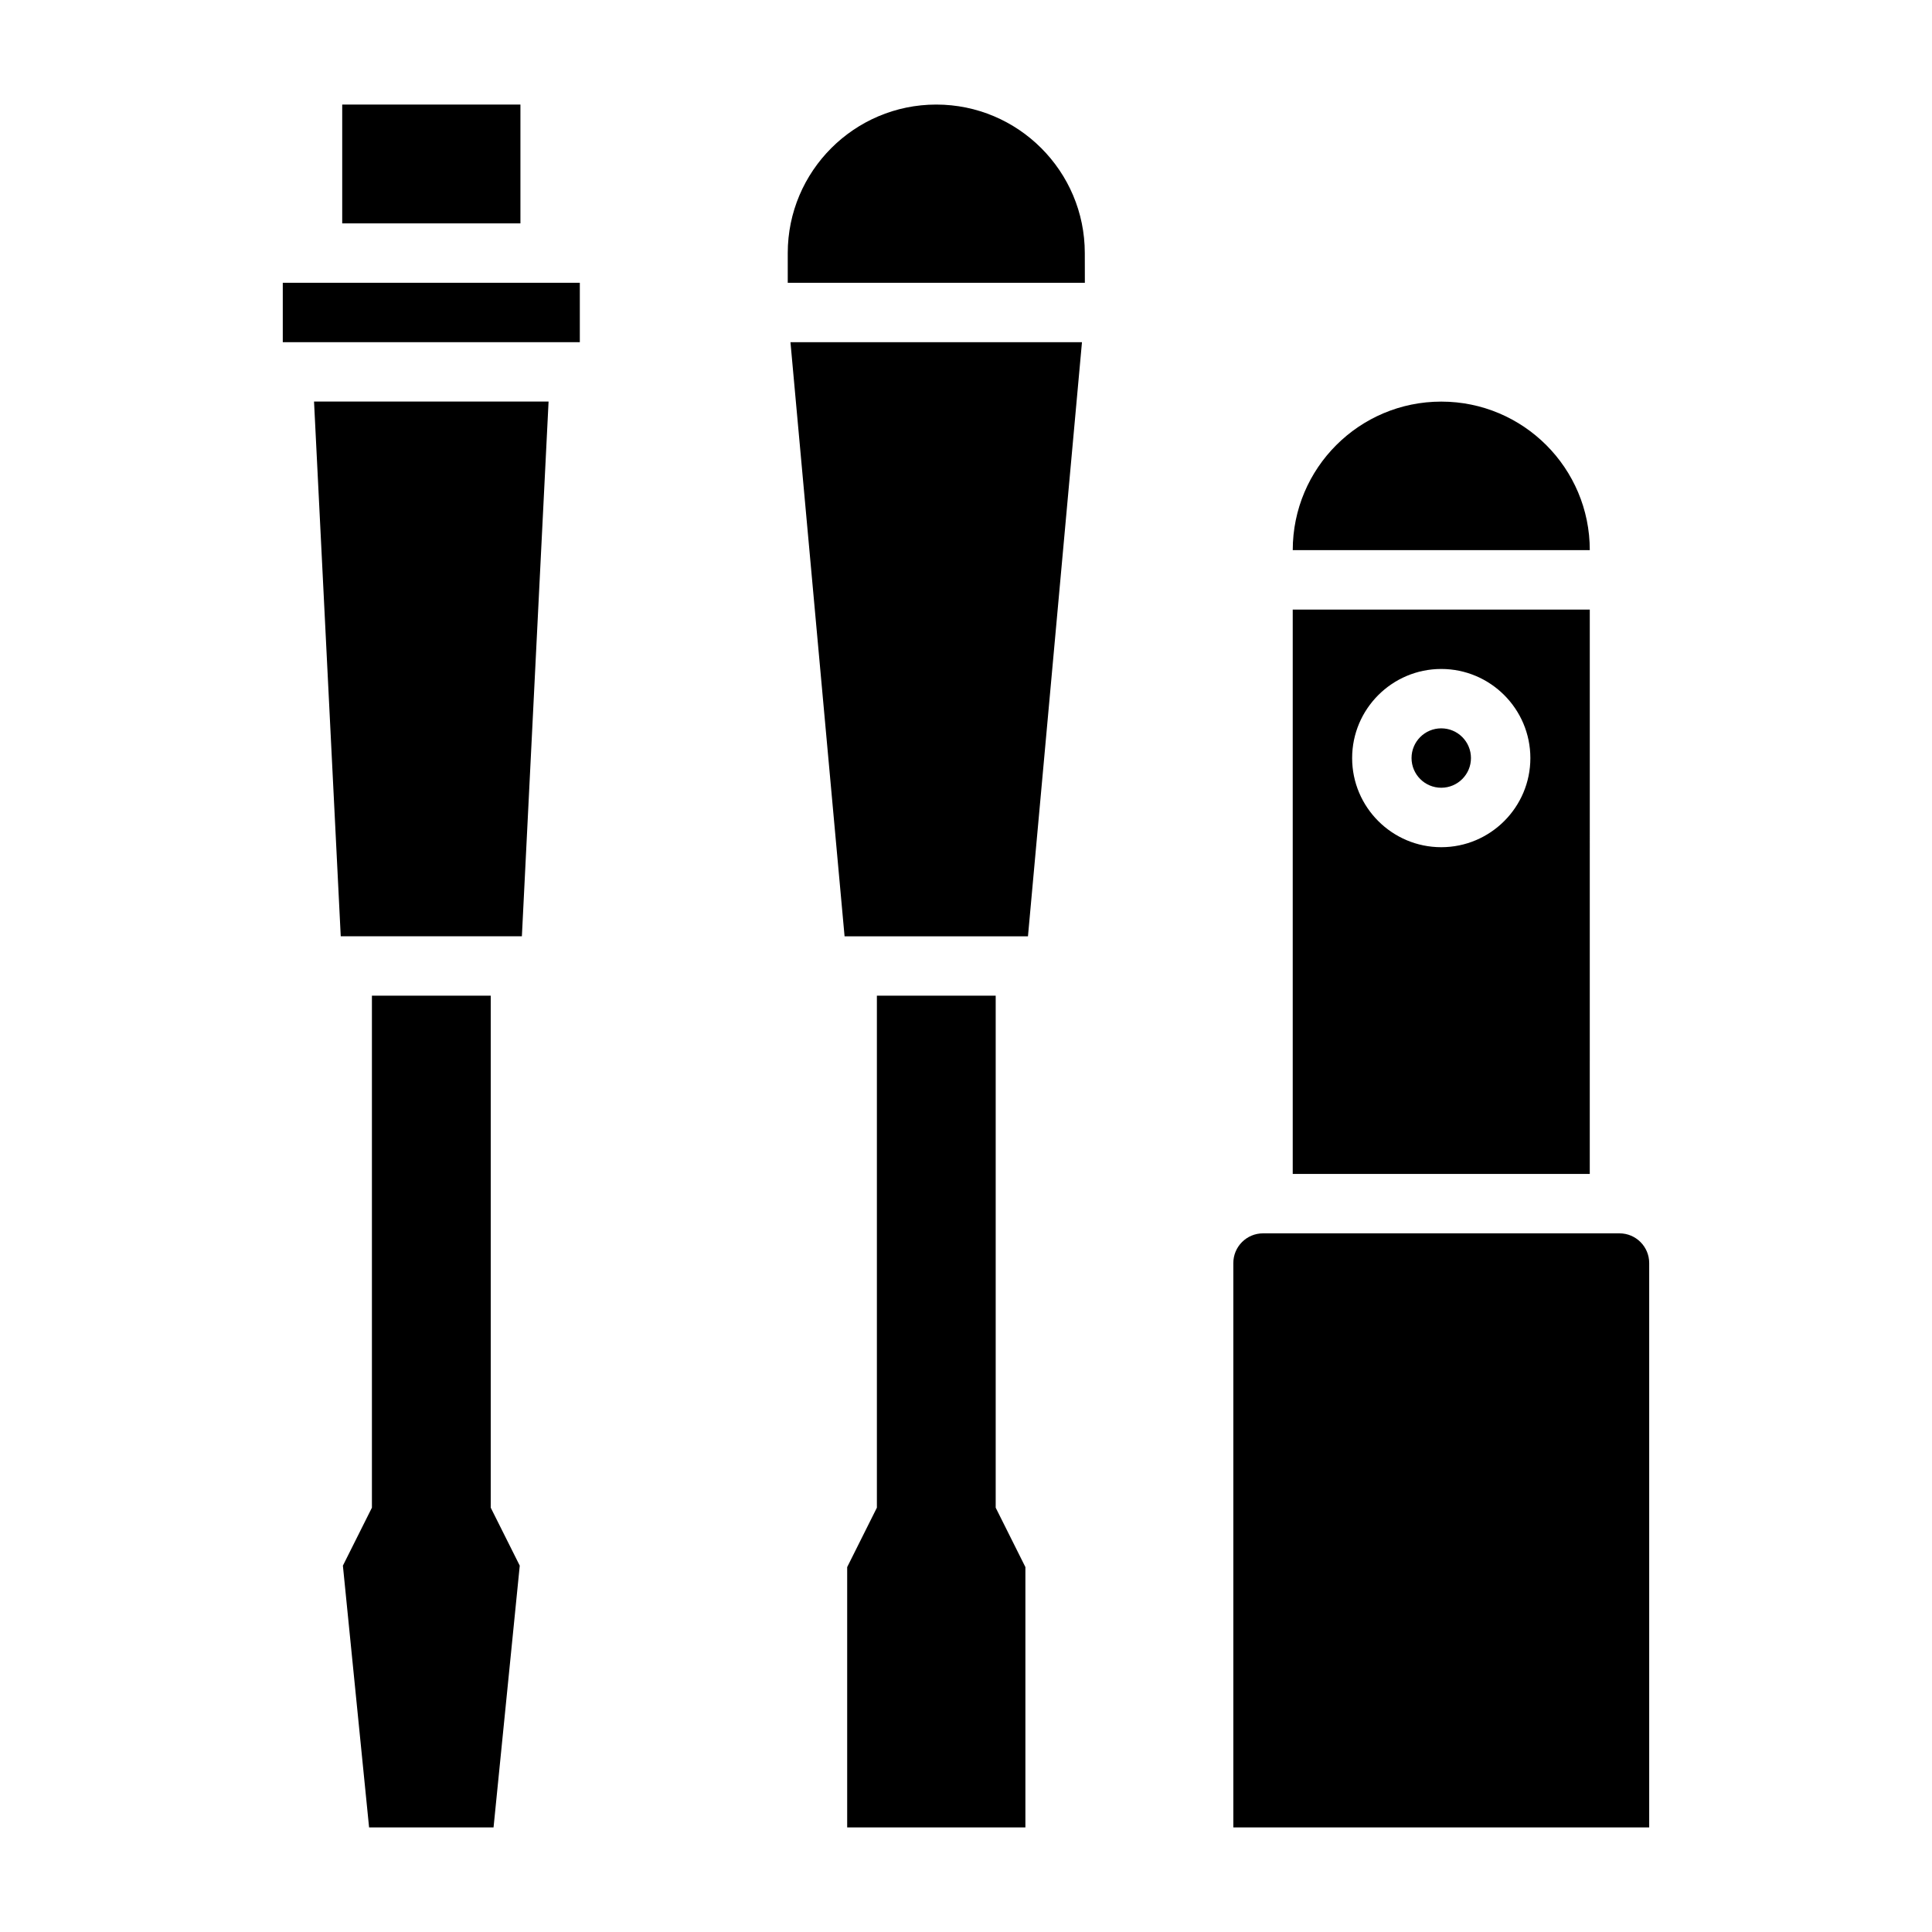
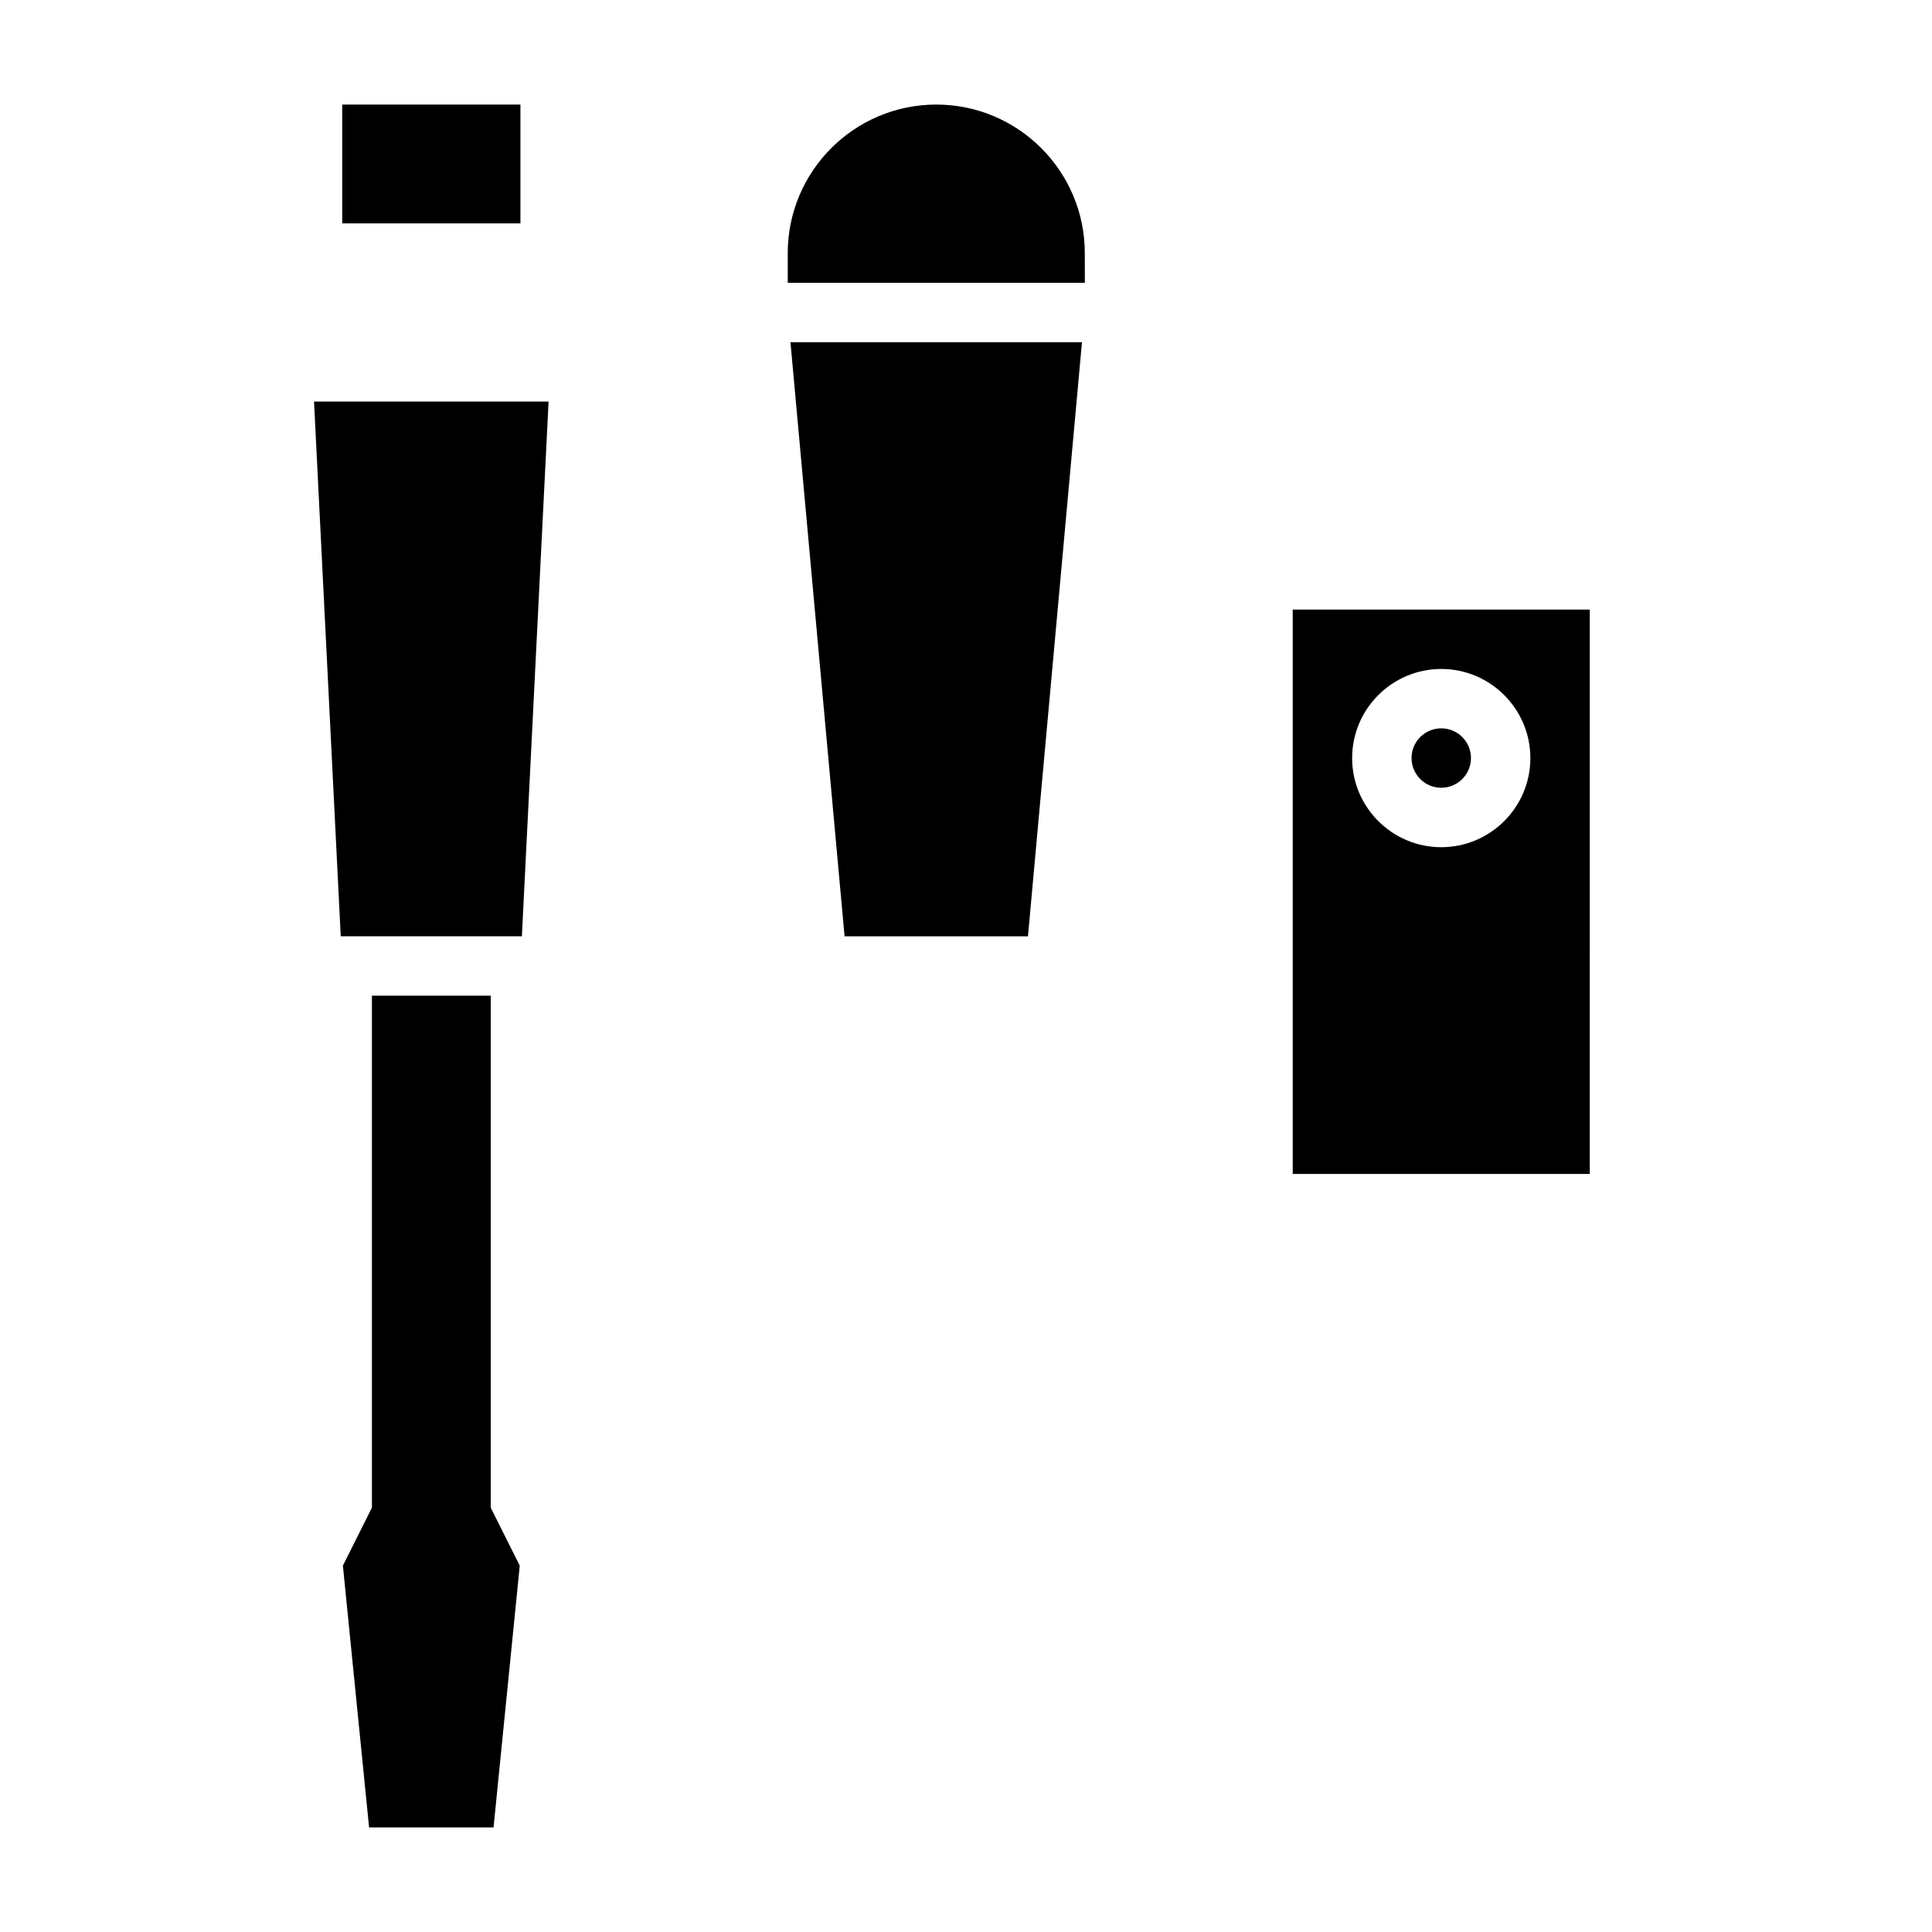
<svg xmlns="http://www.w3.org/2000/svg" fill="#000000" width="800px" height="800px" version="1.1" viewBox="144 144 512 512">
  <g>
-     <path d="m218.94 218.94h78.719v15.742h-78.719z" />
    <path d="m274.05 407.87h-31.488v135.68l-7.691 15.363 6.941 69.371h32.984l6.945-69.371-7.691-15.363z" />
    <path d="m234.3 392.12h48.004l7.074-141.7h-62.156z" />
    <path d="m234.69 171.71h47.23v31.488h-47.23z" />
    <path d="m392.12 171.71c-21.703 0-39.359 17.656-39.359 39.359v7.871h78.738l-0.016-7.871c0-21.703-17.66-39.359-39.363-39.359z" />
    <path d="m353.48 234.69 14.34 157.44h48.602l14.312-157.44z" />
-     <path d="m407.87 407.87h-31.488v135.68l-7.871 15.742v68.992h47.23v-68.992l-7.871-15.742z" />
    <path d="m533.82 344.89c0 4.348-3.527 7.871-7.875 7.871-4.348 0-7.871-3.523-7.871-7.871 0-4.348 3.523-7.871 7.871-7.871 4.348 0 7.875 3.523 7.875 7.871" />
-     <path d="m525.95 250.43c-21.734 0-39.359 17.625-39.359 39.359h78.719c0.004-21.734-17.621-39.359-39.359-39.359z" />
-     <path d="m573.18 470.85h-94.465c-4.344 0-7.871 3.527-7.871 7.871v149.57h110.21v-149.57c0-4.344-3.527-7.871-7.871-7.871z" />
    <path d="m565.31 305.54h-78.723v149.57h78.719zm-39.363 62.977c-13.02 0-23.617-10.598-23.617-23.617s10.598-23.617 23.617-23.617 23.617 10.598 23.617 23.617-10.594 23.617-23.617 23.617z" />
  </g>
</svg>